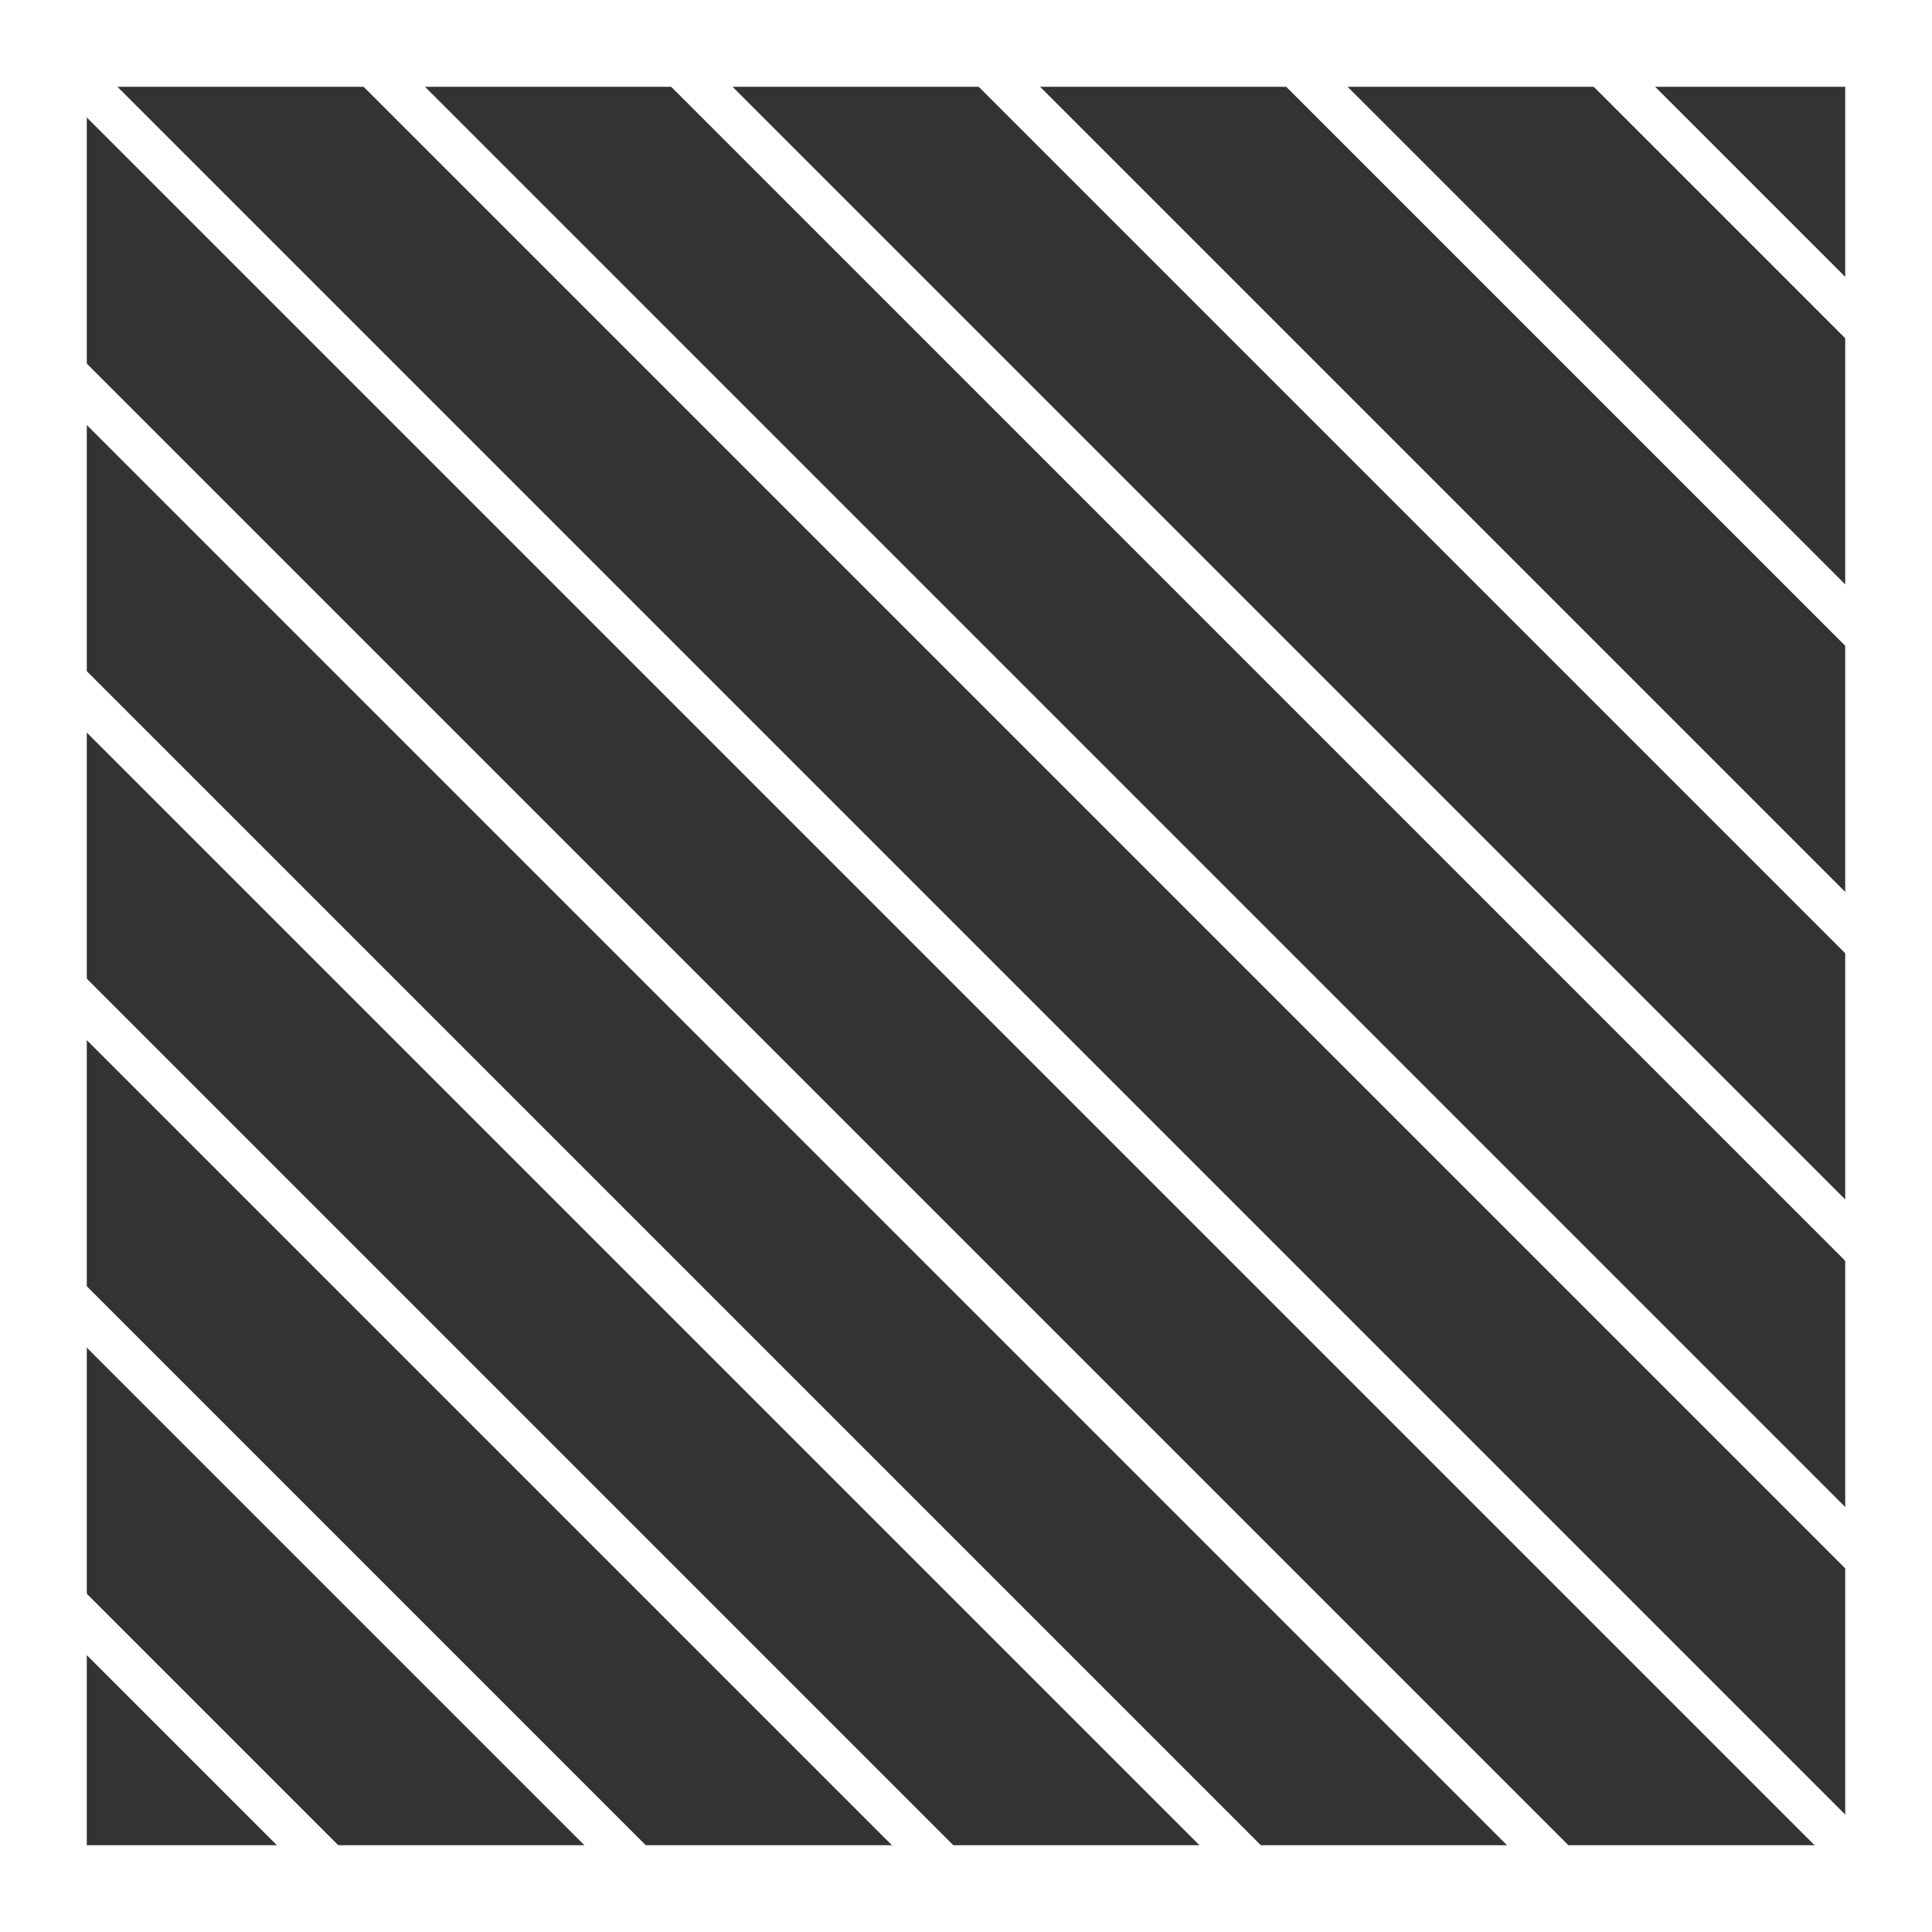
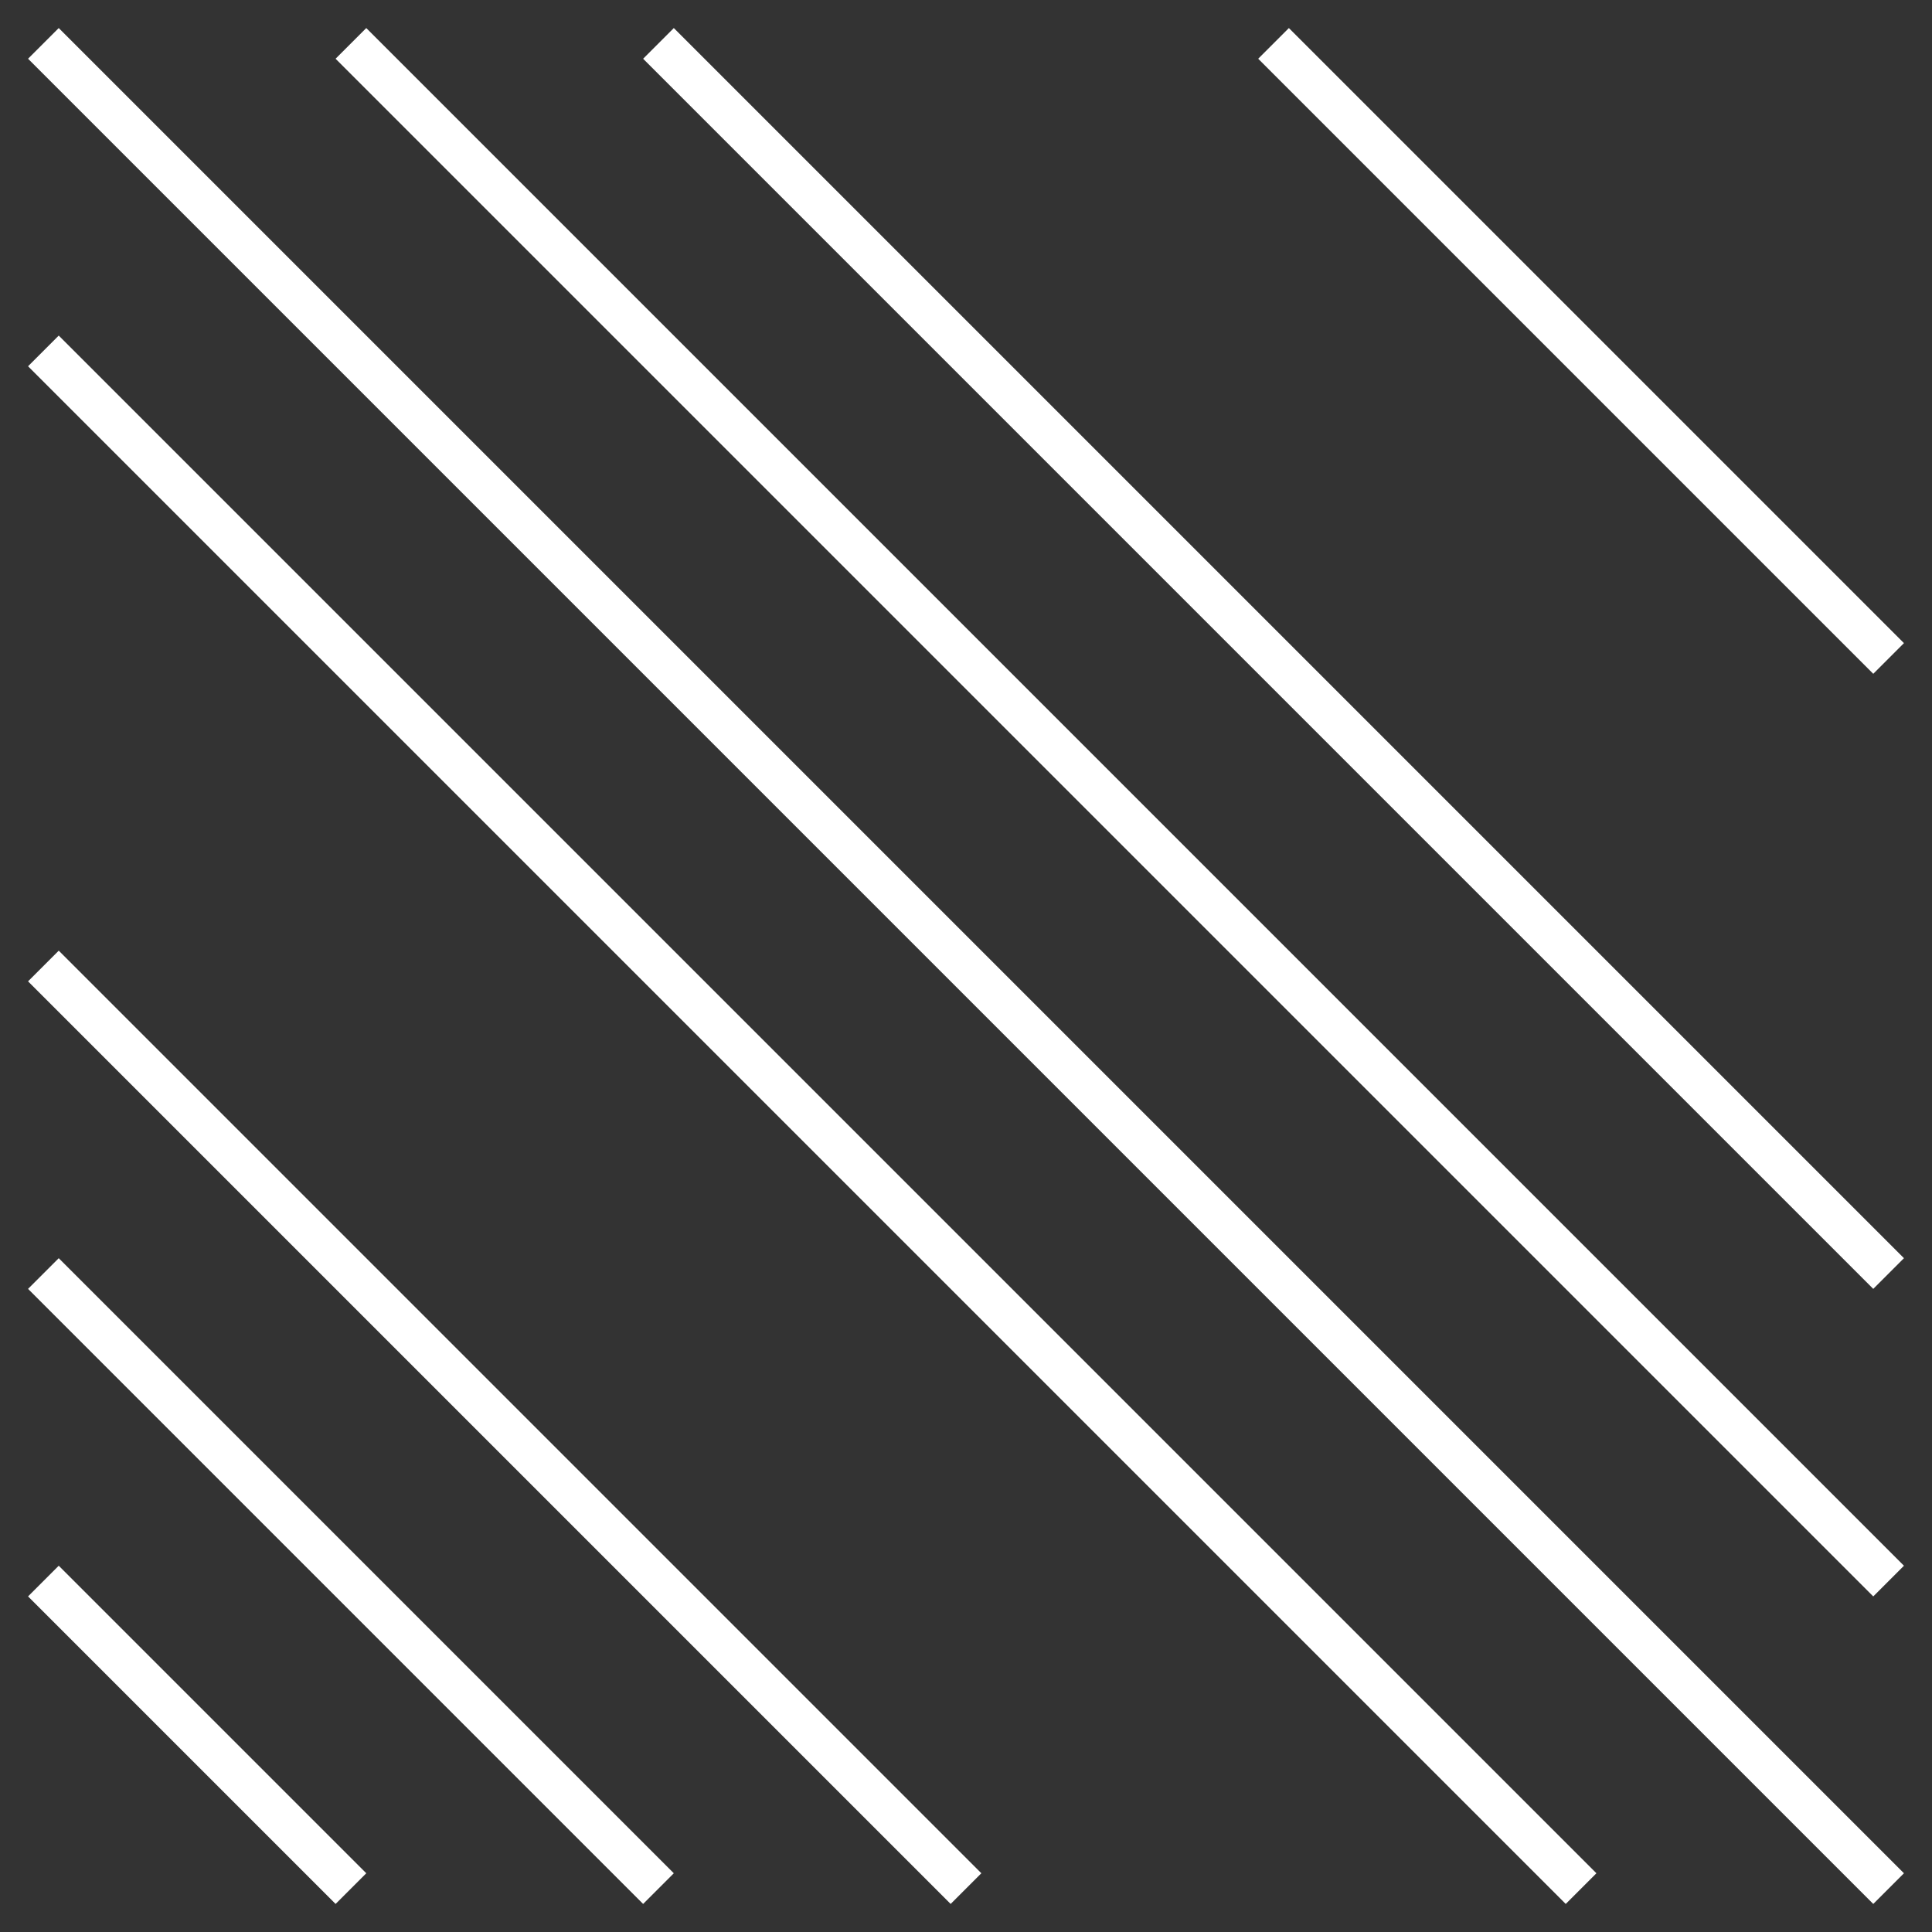
<svg xmlns="http://www.w3.org/2000/svg" id="Слой_1" data-name="Слой 1" viewBox="0 0 133.56 133.56">
  <rect x="0" y="0" width="133.56" height="133.56" fill="#333333" stroke="none" />
  <defs>
    <style>.cls-1,.cls-2{fill:none;stroke:#fff;stroke-miterlimit:10;}.cls-1{stroke-width:6px;}.cls-2{stroke-width:3px;}</style>
  </defs>
-   <rect class="cls-1" x="3" y="3" width="127.56" height="127.56" />
  <line class="cls-2" x1="3" y1="3" x2="130.56" y2="130.56" />
  <line class="cls-2" x1="24.26" y1="3" x2="130.56" y2="109.3" />
  <line class="cls-2" x1="130.56" y1="88.04" x2="45.52" y2="3" />
-   <line class="cls-2" x1="130.56" y1="66.78" x2="66.78" y2="3" />
  <line class="cls-2" x1="88.04" y1="3" x2="130.56" y2="45.52" />
-   <line class="cls-2" x1="130.56" y1="24.26" x2="109.3" y2="3" />
  <line class="cls-2" x1="109.3" y1="130.56" x2="3" y2="24.26" />
-   <line class="cls-2" x1="3" y1="45.52" x2="88.04" y2="130.56" />
  <line class="cls-2" x1="66.78" y1="130.56" x2="3" y2="66.78" />
  <line class="cls-2" x1="3" y1="88.04" x2="45.52" y2="130.56" />
  <line class="cls-2" x1="24.26" y1="130.56" x2="3" y2="109.3" />
</svg>